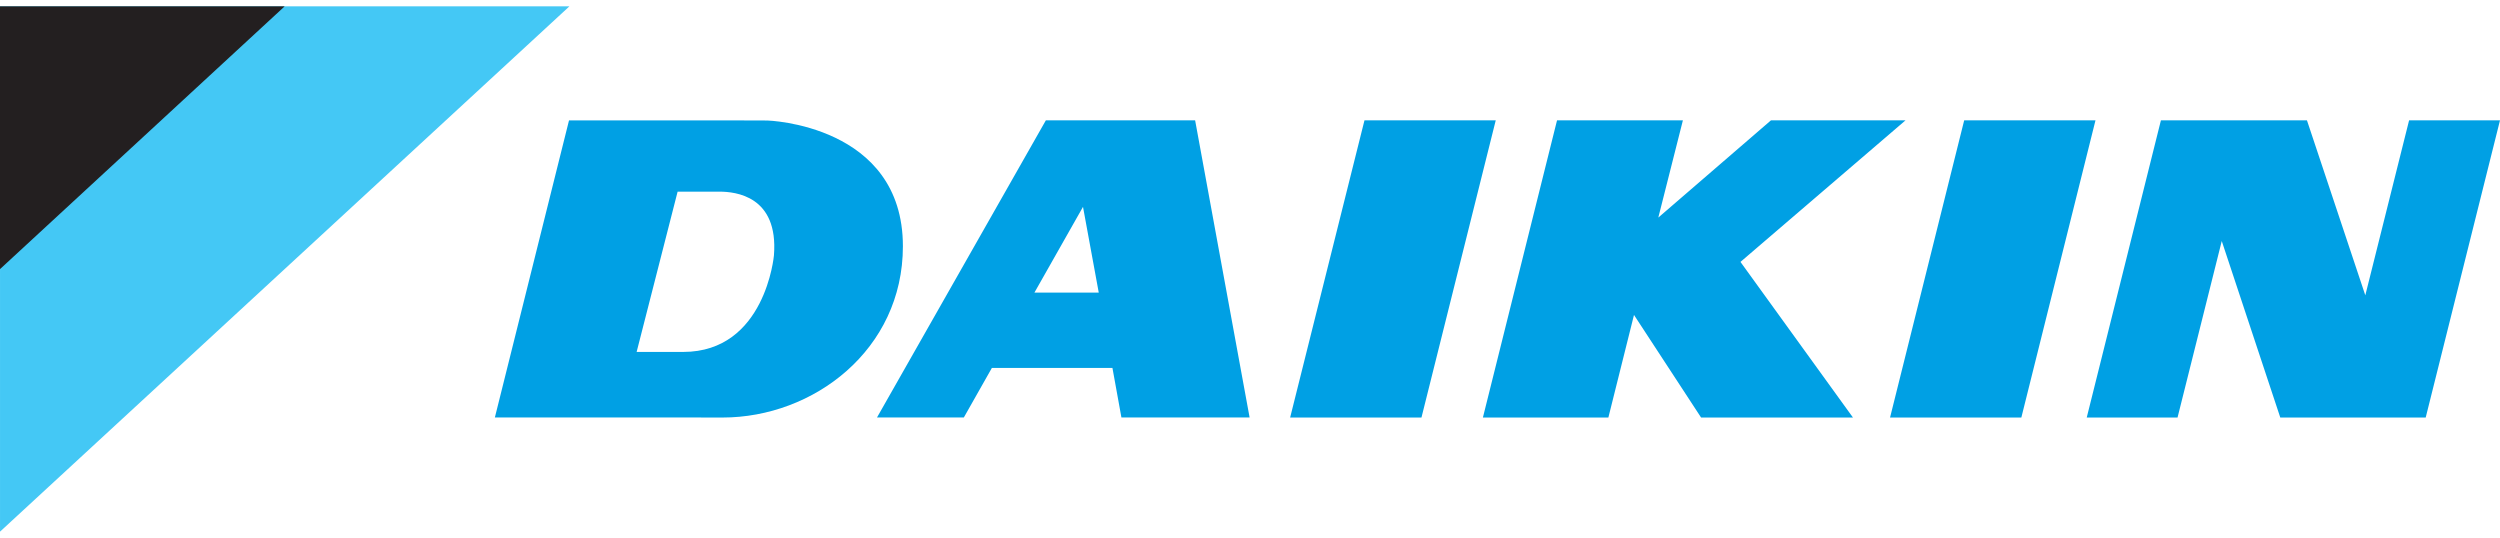
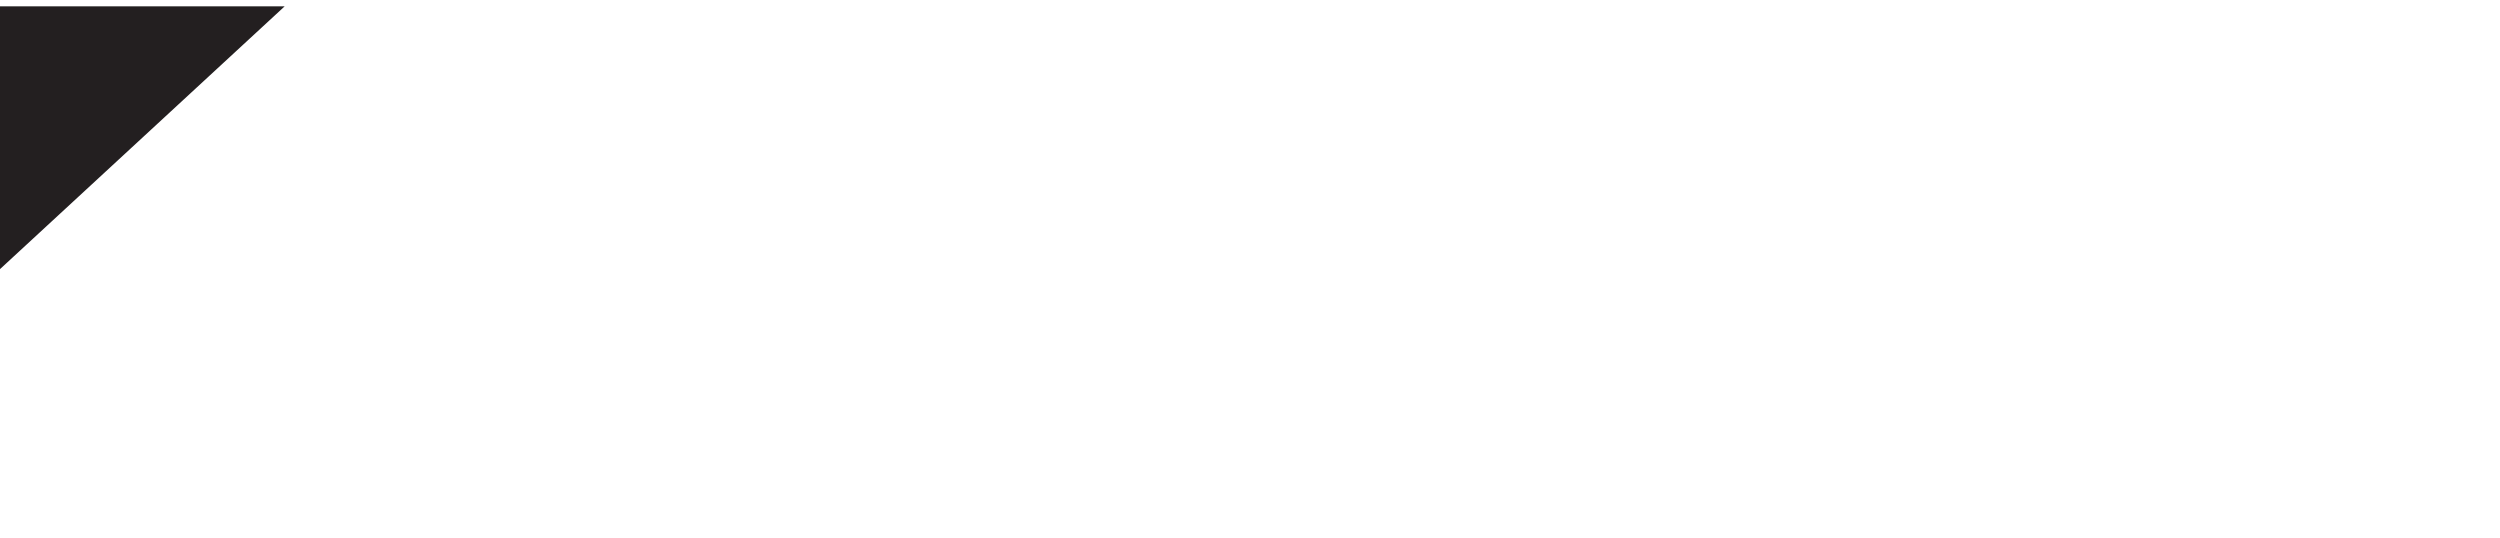
<svg xmlns="http://www.w3.org/2000/svg" height="538" viewBox="1 1 298 62.617" width="2500">
-   <path d="m68.872 1h-67.87v62.617z" fill="#44c8f5" />
  <path d="m34.93 1h-33.93v31.323z" fill="#231f20" />
-   <path d="m163.645 14.591-8.86 35.422h15.654l8.853-35.422zm-35.75 20.529h-3.59l5.789-10.218 1.877 10.219zm-2.227-20.533-20.13 35.42h10.352l3.342-5.903h14.372l1.07 5.904h15.28l-6.494-35.42zm109.463.004-8.836 35.422h15.65l8.837-35.422zm-6.995 0h-16.04l-13.425 11.587 2.93-11.587h-15.003l-8.836 35.422h14.956l3.055-12.228 7.997 12.228h18.103l-13.408-18.55zm-134.882 16.097s-1.016 11.506-10.82 11.506h-5.547l4.886-19.106h5.034c1.801.011 7.015.479 6.447 7.6zm-.793-16.08-4.049-.013h-19.585l-8.837 35.407h19.448l7.694.011c10.833 0 21.494-8.064 21.494-20.416 0-14.533-16.166-14.99-16.166-14.99m195.705-.021-5.22 20.857-6.956-20.857h-17.407l-8.843 35.427h10.824l5.271-21.04 6.977 21.04h17.333l8.856-35.427z" fill="#00a0e4" />
</svg>